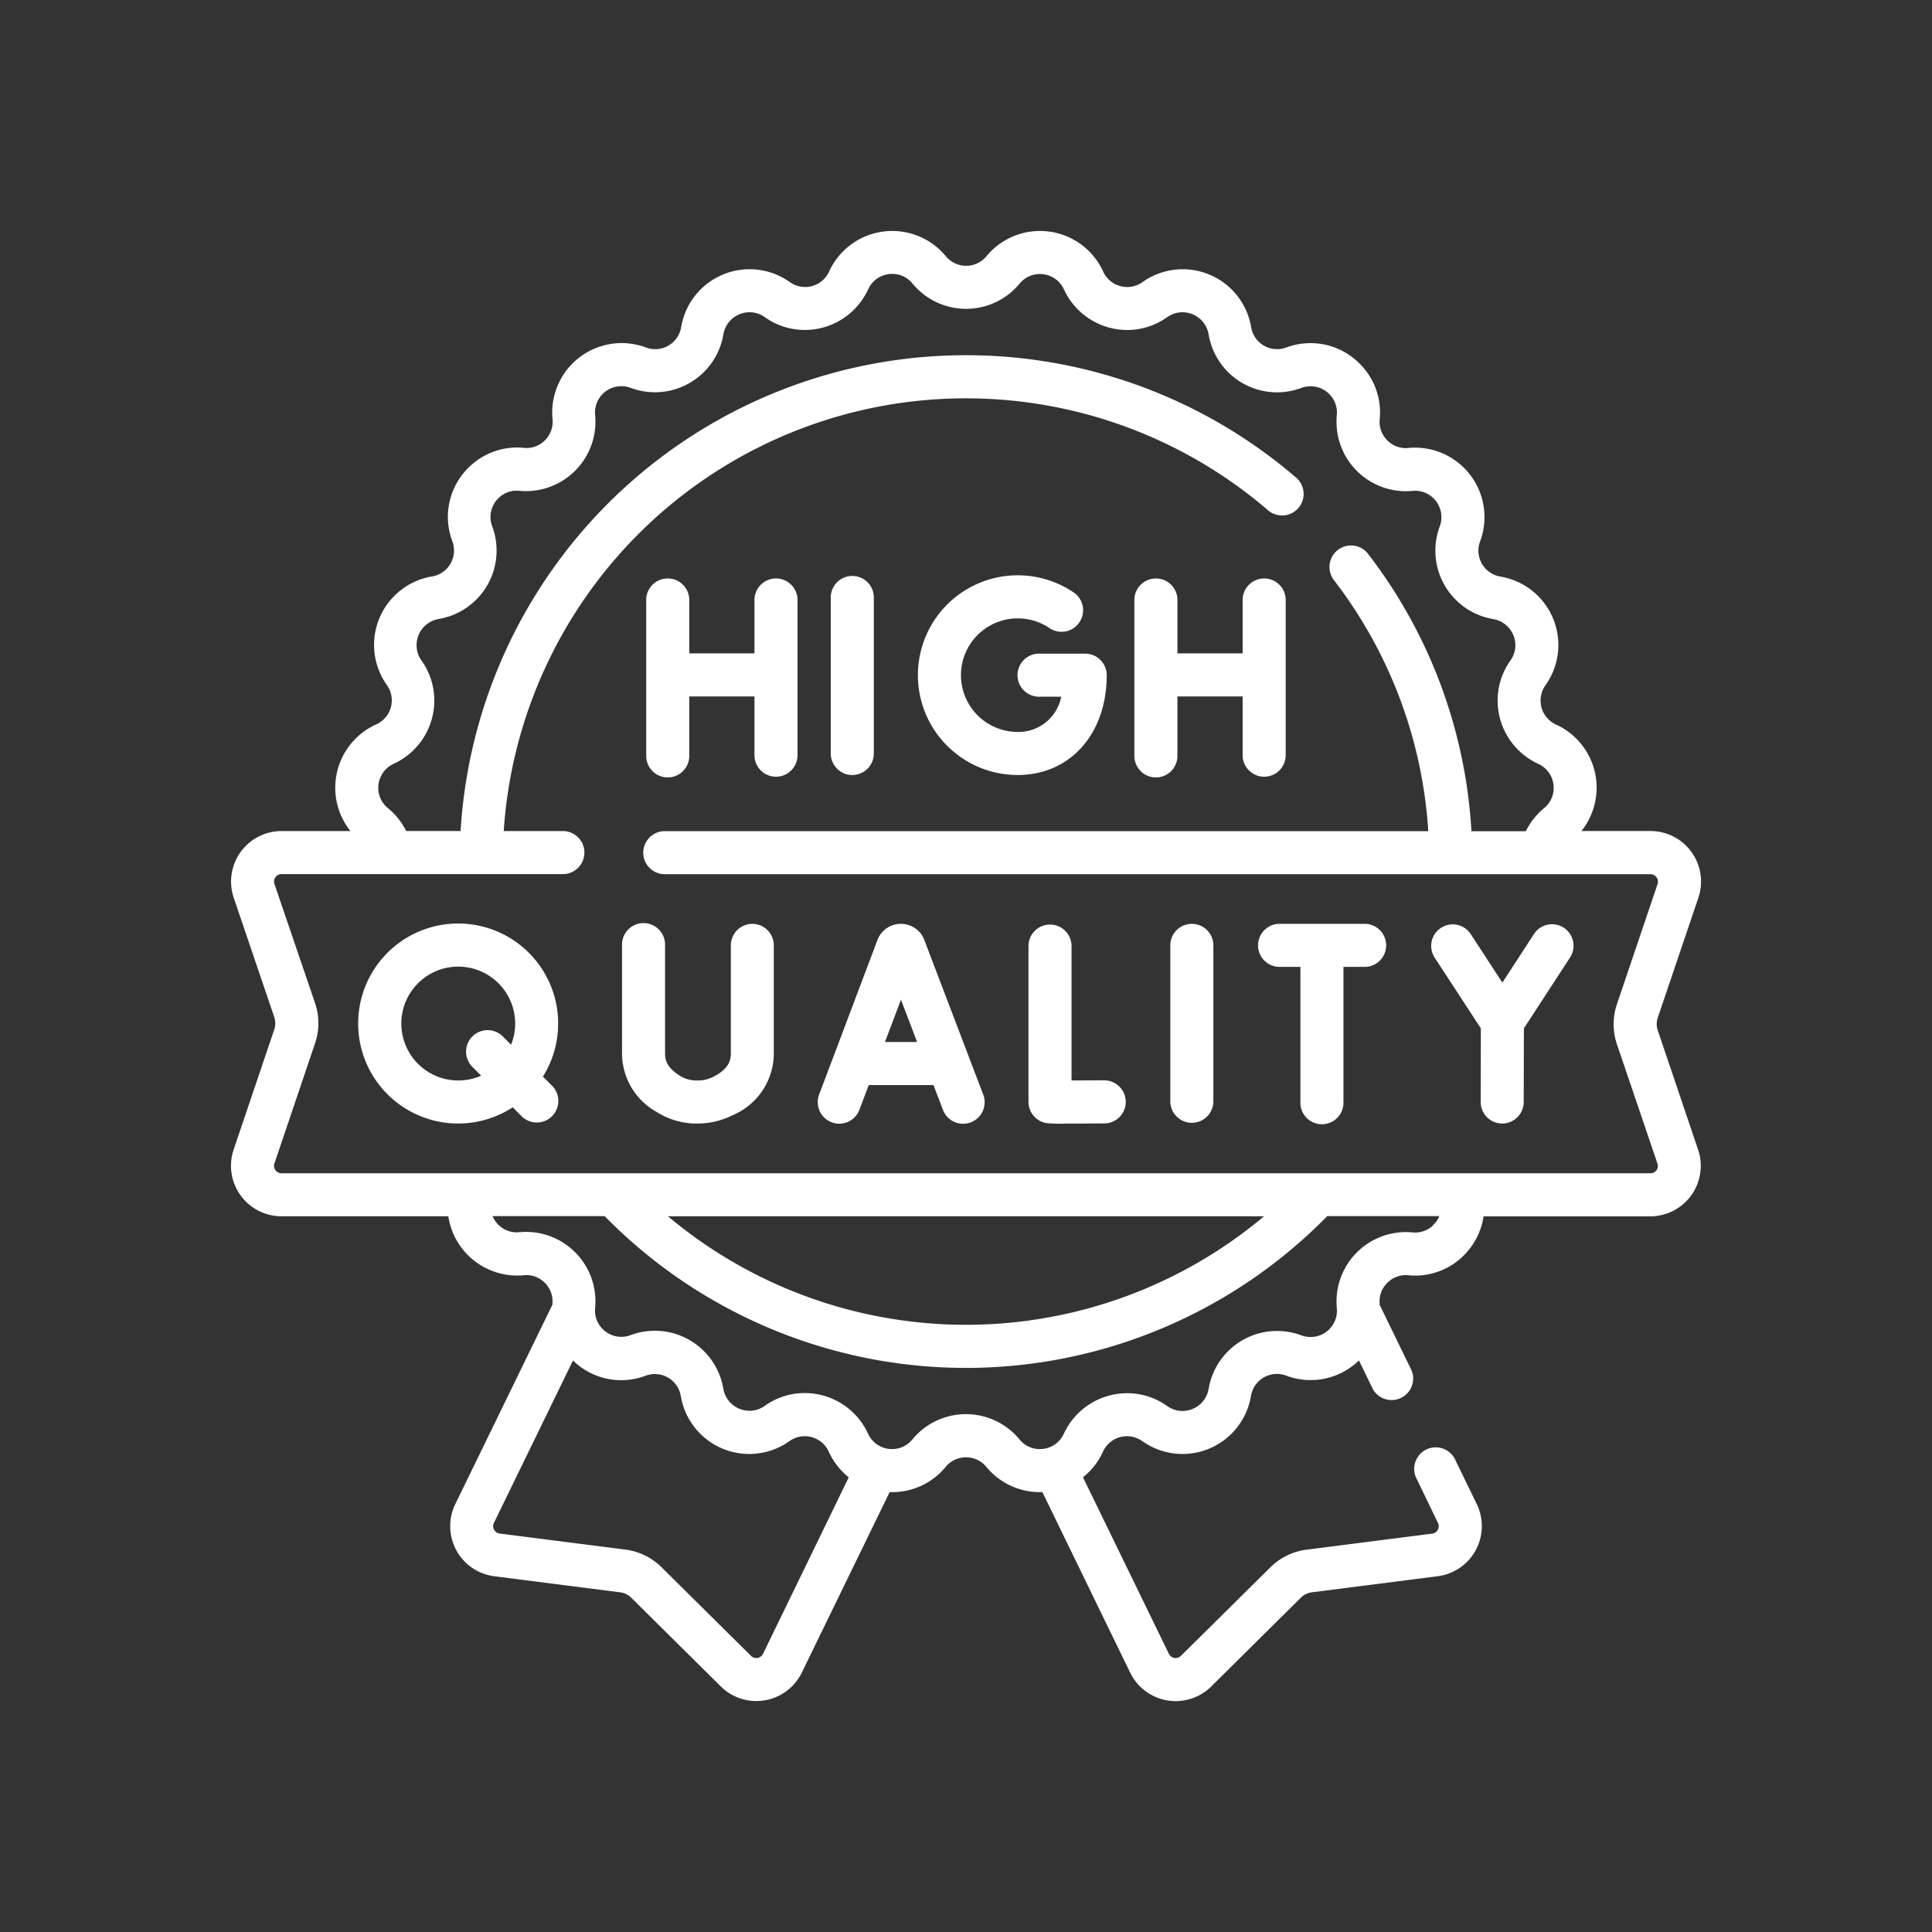
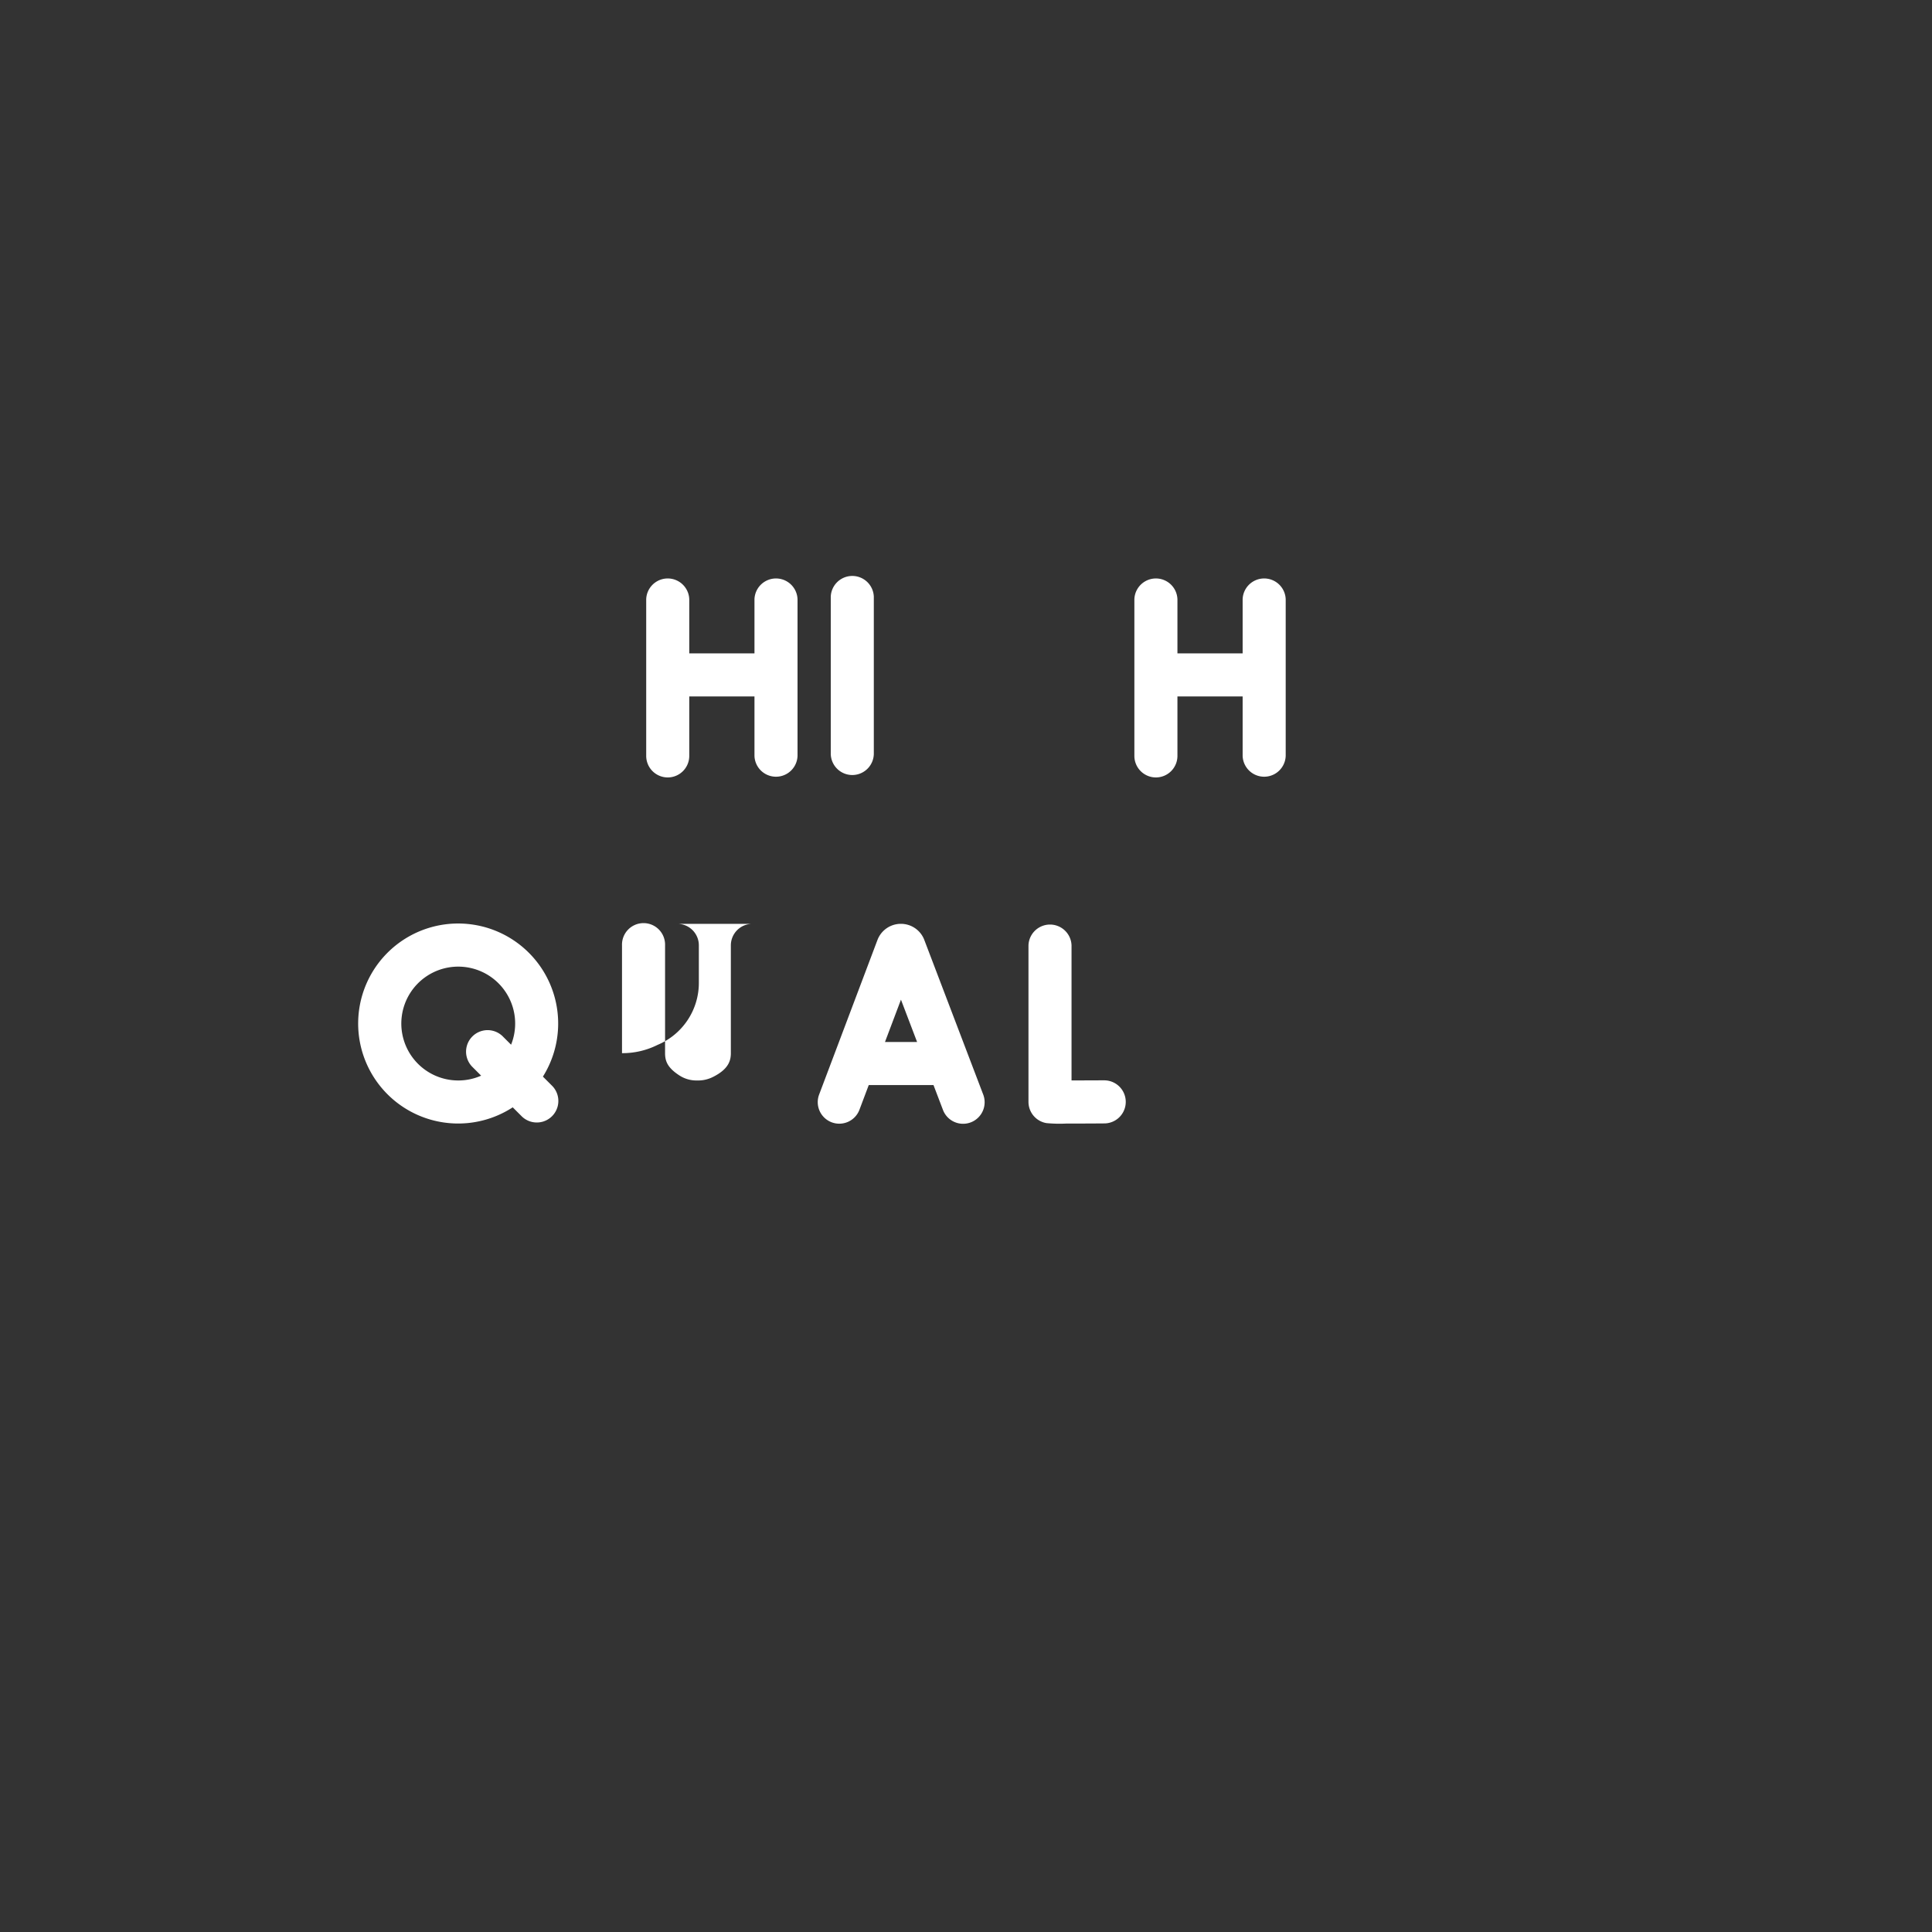
<svg xmlns="http://www.w3.org/2000/svg" width="80" height="80" viewBox="0 0 80 80">
  <rect x="0" y="0" width="80" height="80" fill="#333333" stroke="none" />
  <defs>
    <clipPath id="a">
      <rect width="80" height="80" transform="translate(899 2091)" fill="#fff" stroke="#707070" stroke-width="1" />
    </clipPath>
  </defs>
  <g transform="translate(-899 -2091)" clip-path="url(#a)">
    <g transform="translate(908.565 2100.564)">
      <g transform="translate(0 0)">
        <path d="M21.291,19.981a.892.892,0,0,0,.892-.892V12.6a.892.892,0,0,0-1.783,0V19.09A.892.892,0,0,0,21.291,19.981Z" transform="translate(4.435 2.547)" fill="#fff" />
-         <path d="M27.493,19.981c2.173,0,3.691-1.7,3.691-4.134a.892.892,0,0,0-.892-.892h-1.94a.892.892,0,0,0,0,1.783H29.3a1.8,1.8,0,0,1-1.8,1.459,2.351,2.351,0,1,1,1.314-4.3.892.892,0,1,0,1-1.478,4.135,4.135,0,1,0-2.312,7.562Z" transform="translate(5.078 2.547)" fill="#fff" />
        <path d="M15.014,20.063a.892.892,0,0,0,.892-.892V16.709h2.7v2.462a.892.892,0,0,0,1.783,0V12.686a.892.892,0,0,0-1.783,0v2.24h-2.7v-2.24a.892.892,0,0,0-1.783,0v6.485a.892.892,0,0,0,.892.892Z" transform="translate(3.07 2.565)" fill="#fff" />
        <path d="M31.618,20.063a.892.892,0,0,0,.892-.892V16.709h2.7v2.462a.892.892,0,0,0,1.783,0V12.686a.892.892,0,0,0-1.783,0v2.24h-2.7v-2.24a.892.892,0,0,0-1.783,0v6.485a.892.892,0,0,0,.892.892Z" transform="translate(6.68 2.565)" fill="#fff" />
-         <path d="M59.078,33.093a.8.8,0,0,1,0-.507l1.684-4.976a2.093,2.093,0,0,0-1.983-2.763H55.92a2.875,2.875,0,0,0-1.053-4.41,1.09,1.09,0,0,1-.436-1.626,2.873,2.873,0,0,0-1.866-4.5,1.089,1.089,0,0,1-.841-1.458,2.876,2.876,0,0,0-2.687-3.881c-.088,0-.179,0-.281.014a1.078,1.078,0,0,1-.837-.278,1.09,1.09,0,0,1-.358-.8c0-.032,0-.069.006-.109a2.838,2.838,0,0,0-.731-2.2A2.862,2.862,0,0,0,43.7,4.825a1.089,1.089,0,0,1-1.457-.842,2.873,2.873,0,0,0-4.5-1.865,1.09,1.09,0,0,1-1.626-.436,2.875,2.875,0,0,0-4.833-.637,1.091,1.091,0,0,1-1.684,0,2.875,2.875,0,0,0-4.833.636,1.09,1.09,0,0,1-1.626.436,2.873,2.873,0,0,0-4.5,1.866,1.089,1.089,0,0,1-1.458.841,2.876,2.876,0,0,0-3.881,2.687c0,.088,0,.178.014.281a1.079,1.079,0,0,1-.278.837,1.09,1.09,0,0,1-.8.358c-.032,0-.07,0-.109-.006a2.838,2.838,0,0,0-2.2.731,2.862,2.862,0,0,0-.763,3.137,1.089,1.089,0,0,1-.842,1.457,2.873,2.873,0,0,0-1.866,4.5A1.09,1.09,0,0,1,6,20.438a2.875,2.875,0,0,0-1.053,4.41H2.1A2.092,2.092,0,0,0,.115,27.613l1.679,4.942a.8.8,0,0,1,0,.507L.11,38.04A2.093,2.093,0,0,0,2.093,40.8H9a2.884,2.884,0,0,0,2.84,2.454c.088,0,.179,0,.281-.014a1.077,1.077,0,0,1,.837.278,1.089,1.089,0,0,1,.358.8c0,.032,0,.069-.006.109,0,.012,0,.023,0,.035L9.29,52.714a2.091,2.091,0,0,0,1.616,2.992l5.211.665a.8.8,0,0,1,.456.222l3.709,3.674a2.093,2.093,0,0,0,3.354-.57l3.638-7.475c.036,0,.071,0,.107,0a2.861,2.861,0,0,0,2.213-1.045,1.091,1.091,0,0,1,1.685,0,2.861,2.861,0,0,0,2.213,1.045c.036,0,.071,0,.107,0L37.236,59.7a2.094,2.094,0,0,0,3.355.57L44.3,56.594a.8.8,0,0,1,.457-.224l5.21-.666a2.091,2.091,0,0,0,1.617-2.99l-.871-1.791a.892.892,0,1,0-1.6.78L49.98,53.5a.308.308,0,0,1-.239.44l-5.21.666a2.59,2.59,0,0,0-1.486.724L39.337,59a.31.31,0,0,1-.5-.083l-3.557-7.309a2.879,2.879,0,0,0,.829-1.063,1.09,1.09,0,0,1,1.626-.436,2.873,2.873,0,0,0,4.5-1.866A1.089,1.089,0,0,1,43.7,47.4a2.864,2.864,0,0,0,3.006-.631l.58,1.192a.892.892,0,0,0,1.6-.78l-1.32-2.712c0-.013,0-.024,0-.038a1.078,1.078,0,0,1,.278-.837,1.09,1.09,0,0,1,.8-.358c.032,0,.069,0,.109.006a2.841,2.841,0,0,0,2.2-.731,2.893,2.893,0,0,0,.915-1.709h6.9a2.092,2.092,0,0,0,1.981-2.766ZM22.032,58.916a.31.31,0,0,1-.5.084l-3.71-3.675a2.594,2.594,0,0,0-1.484-.723l-5.212-.665a.308.308,0,0,1-.238-.441l3.274-6.724a2.858,2.858,0,0,0,3.008.63,1.089,1.089,0,0,1,1.457.842,2.873,2.873,0,0,0,4.5,1.865,1.09,1.09,0,0,1,1.625.436,2.88,2.88,0,0,0,.829,1.063ZM49.761,41.192a1.08,1.08,0,0,1-.837.275c-.1-.009-.189-.013-.276-.013A2.875,2.875,0,0,0,45.791,44.6c0,.044.006.081.006.114a1.093,1.093,0,0,1-1.472,1.017,2.873,2.873,0,0,0-3.842,2.216,1.1,1.1,0,0,1-1.083.914,1.077,1.077,0,0,1-.627-.2,2.852,2.852,0,0,0-1.665-.535A2.886,2.886,0,0,0,34.489,49.8a1.086,1.086,0,0,1-1,.639,1.071,1.071,0,0,1-.837-.4,2.874,2.874,0,0,0-4.436,0,1.071,1.071,0,0,1-.837.4,1.086,1.086,0,0,1-1-.639,2.885,2.885,0,0,0-2.618-1.681,2.851,2.851,0,0,0-1.664.534,1.077,1.077,0,0,1-.627.2,1.1,1.1,0,0,1-1.083-.914,2.873,2.873,0,0,0-3.839-2.217,1.09,1.09,0,0,1-1.194-.292,1.076,1.076,0,0,1-.275-.837c.009-.1.013-.188.013-.276a2.875,2.875,0,0,0-3.145-2.858c-.044,0-.081.006-.115.006a1.078,1.078,0,0,1-.853-.42,1.113,1.113,0,0,1-.146-.251h4.641a20.949,20.949,0,0,0,29.92,0h4.642a1.121,1.121,0,0,1-.277.389ZM18.095,40.8H42.777a19.195,19.195,0,0,1-24.682,0ZM59.028,38.89a.3.3,0,0,1-.251.129H2.093a.31.31,0,0,1-.293-.409l1.684-4.979a2.589,2.589,0,0,0,0-1.651L1.8,27.039a.309.309,0,0,1,.293-.408H13.773a.892.892,0,0,0,0-1.783H11.294A19.185,19.185,0,0,1,42.929,11.554.892.892,0,1,0,44.09,10.2,20.966,20.966,0,0,0,9.508,24.847H7.255A2.871,2.871,0,0,0,6.5,23.9a1.071,1.071,0,0,1-.4-.837,1.086,1.086,0,0,1,.639-1,2.885,2.885,0,0,0,1.681-2.618,2.851,2.851,0,0,0-.534-1.664,1.077,1.077,0,0,1-.2-.627A1.1,1.1,0,0,1,8.6,16.067a2.873,2.873,0,0,0,2.217-3.839,1.109,1.109,0,0,1-.072-.386,1.1,1.1,0,0,1,.363-.808,1.076,1.076,0,0,1,.838-.275c.1.009.187.013.275.013a2.875,2.875,0,0,0,2.858-3.145c0-.044-.006-.082-.006-.115a1.093,1.093,0,0,1,1.472-1.017A2.873,2.873,0,0,0,20.39,4.279a1.1,1.1,0,0,1,1.083-.914,1.076,1.076,0,0,1,.627.2,2.852,2.852,0,0,0,1.665.534,2.886,2.886,0,0,0,2.619-1.682,1.086,1.086,0,0,1,1-.639,1.071,1.071,0,0,1,.837.4,2.874,2.874,0,0,0,4.436,0,1.092,1.092,0,0,1,1.835.243A2.886,2.886,0,0,0,37.107,4.1a2.852,2.852,0,0,0,1.665-.534,1.076,1.076,0,0,1,.627-.2,1.1,1.1,0,0,1,1.083.913A2.873,2.873,0,0,0,44.321,6.5a1.091,1.091,0,0,1,1.194.292,1.076,1.076,0,0,1,.275.837c-.009.1-.013.188-.013.276a2.875,2.875,0,0,0,3.145,2.858c.044,0,.081-.006.115-.006a1.093,1.093,0,0,1,1.017,1.472,2.873,2.873,0,0,0,2.216,3.842,1.1,1.1,0,0,1,.914,1.083,1.077,1.077,0,0,1-.2.627,2.852,2.852,0,0,0-.535,1.665,2.886,2.886,0,0,0,1.682,2.619,1.086,1.086,0,0,1,.639,1,1.071,1.071,0,0,1-.4.837,2.873,2.873,0,0,0-.752.953H51.365a20.772,20.772,0,0,0-4.292-11.5.892.892,0,0,0-1.414,1.087,19,19,0,0,1,3.919,10.41H17.934a.892.892,0,0,0,0,1.783H58.779a.31.31,0,0,1,.293.409l-1.684,4.978a2.592,2.592,0,0,0,0,1.65l1.679,4.944a.3.3,0,0,1-.041.279Z" transform="translate(-0.001 0)" fill="#fff" />
-         <path d="M32.841,23.566a.892.892,0,0,0-.892.892v6.485a.892.892,0,0,0,1.783,0V24.458A.892.892,0,0,0,32.841,23.566Z" transform="translate(6.946 5.124)" fill="#fff" />
        <path d="M24.369,24.232l-.008-.021a1.035,1.035,0,0,0-.96-.645h0a1.035,1.035,0,0,0-.961.643l-.01.025-2.413,6.394a.892.892,0,1,0,1.669.63l.383-1.016H24.75l.388,1.018a.892.892,0,1,0,1.667-.635Zm-1.628,4.227.662-1.753.668,1.753Z" transform="translate(4.339 5.124)" fill="#fff" />
-         <path d="M39.382,23.566H35.8a.892.892,0,0,0,0,1.783h.892v5.594a.892.892,0,1,0,1.783,0V25.349h.906a.892.892,0,0,0,0-1.783Z" transform="translate(7.59 5.124)" fill="#fff" />
-         <path d="M46.314,23.727a.892.892,0,0,0-1.234.261L43.772,26,42.448,23.97a.892.892,0,0,0-1.493.975l1.926,2.949-.007,3.046a.892.892,0,0,0,.89.894h0a.892.892,0,0,0,.892-.89l.007-3.049,1.911-2.935a.892.892,0,0,0-.261-1.234Z" transform="translate(8.873 5.124)" fill="#fff" />
-         <path d="M18.7,23.566a.892.892,0,0,0-.892.892v4.458c0,.305-.087.661-.732.986a1.376,1.376,0,0,1-.669.15,1.294,1.294,0,0,1-.717-.2c-.5-.322-.606-.595-.606-.929V24.458a.892.892,0,1,0-1.783,0v4.463a2.786,2.786,0,0,0,1.429,2.432,3.068,3.068,0,0,0,1.674.482h0a3.234,3.234,0,0,0,1.469-.341,2.783,2.783,0,0,0,1.713-2.579V24.458a.892.892,0,0,0-.892-.892Z" transform="translate(2.89 5.124)" fill="#fff" />
+         <path d="M18.7,23.566a.892.892,0,0,0-.892.892v4.458c0,.305-.087.661-.732.986a1.376,1.376,0,0,1-.669.15,1.294,1.294,0,0,1-.717-.2c-.5-.322-.606-.595-.606-.929V24.458a.892.892,0,1,0-1.783,0v4.463h0a3.234,3.234,0,0,0,1.469-.341,2.783,2.783,0,0,0,1.713-2.579V24.458a.892.892,0,0,0-.892-.892Z" transform="translate(2.89 5.124)" fill="#fff" />
        <path d="M11.974,29.892a4.141,4.141,0,1,0-1.25,1.272l.384.384a.892.892,0,0,0,1.261-1.261Zm-3.5.16a2.357,2.357,0,1,1,2.182-1.481l-.359-.359a.892.892,0,0,0-1.261,1.261l.38.38A2.335,2.335,0,0,1,8.471,30.052Z" transform="translate(0.942 5.124)" fill="#fff" />
        <path d="M30.287,30.046h-.005l-1.374.005V24.458a.892.892,0,0,0-1.783,0v6.48a.892.892,0,0,0,.741.879,5.677,5.677,0,0,0,.825.019c.348,0,.856,0,1.6-.006a.892.892,0,0,0,0-1.783Z" transform="translate(5.897 5.124)" fill="#fff" />
      </g>
    </g>
  </g>
</svg>